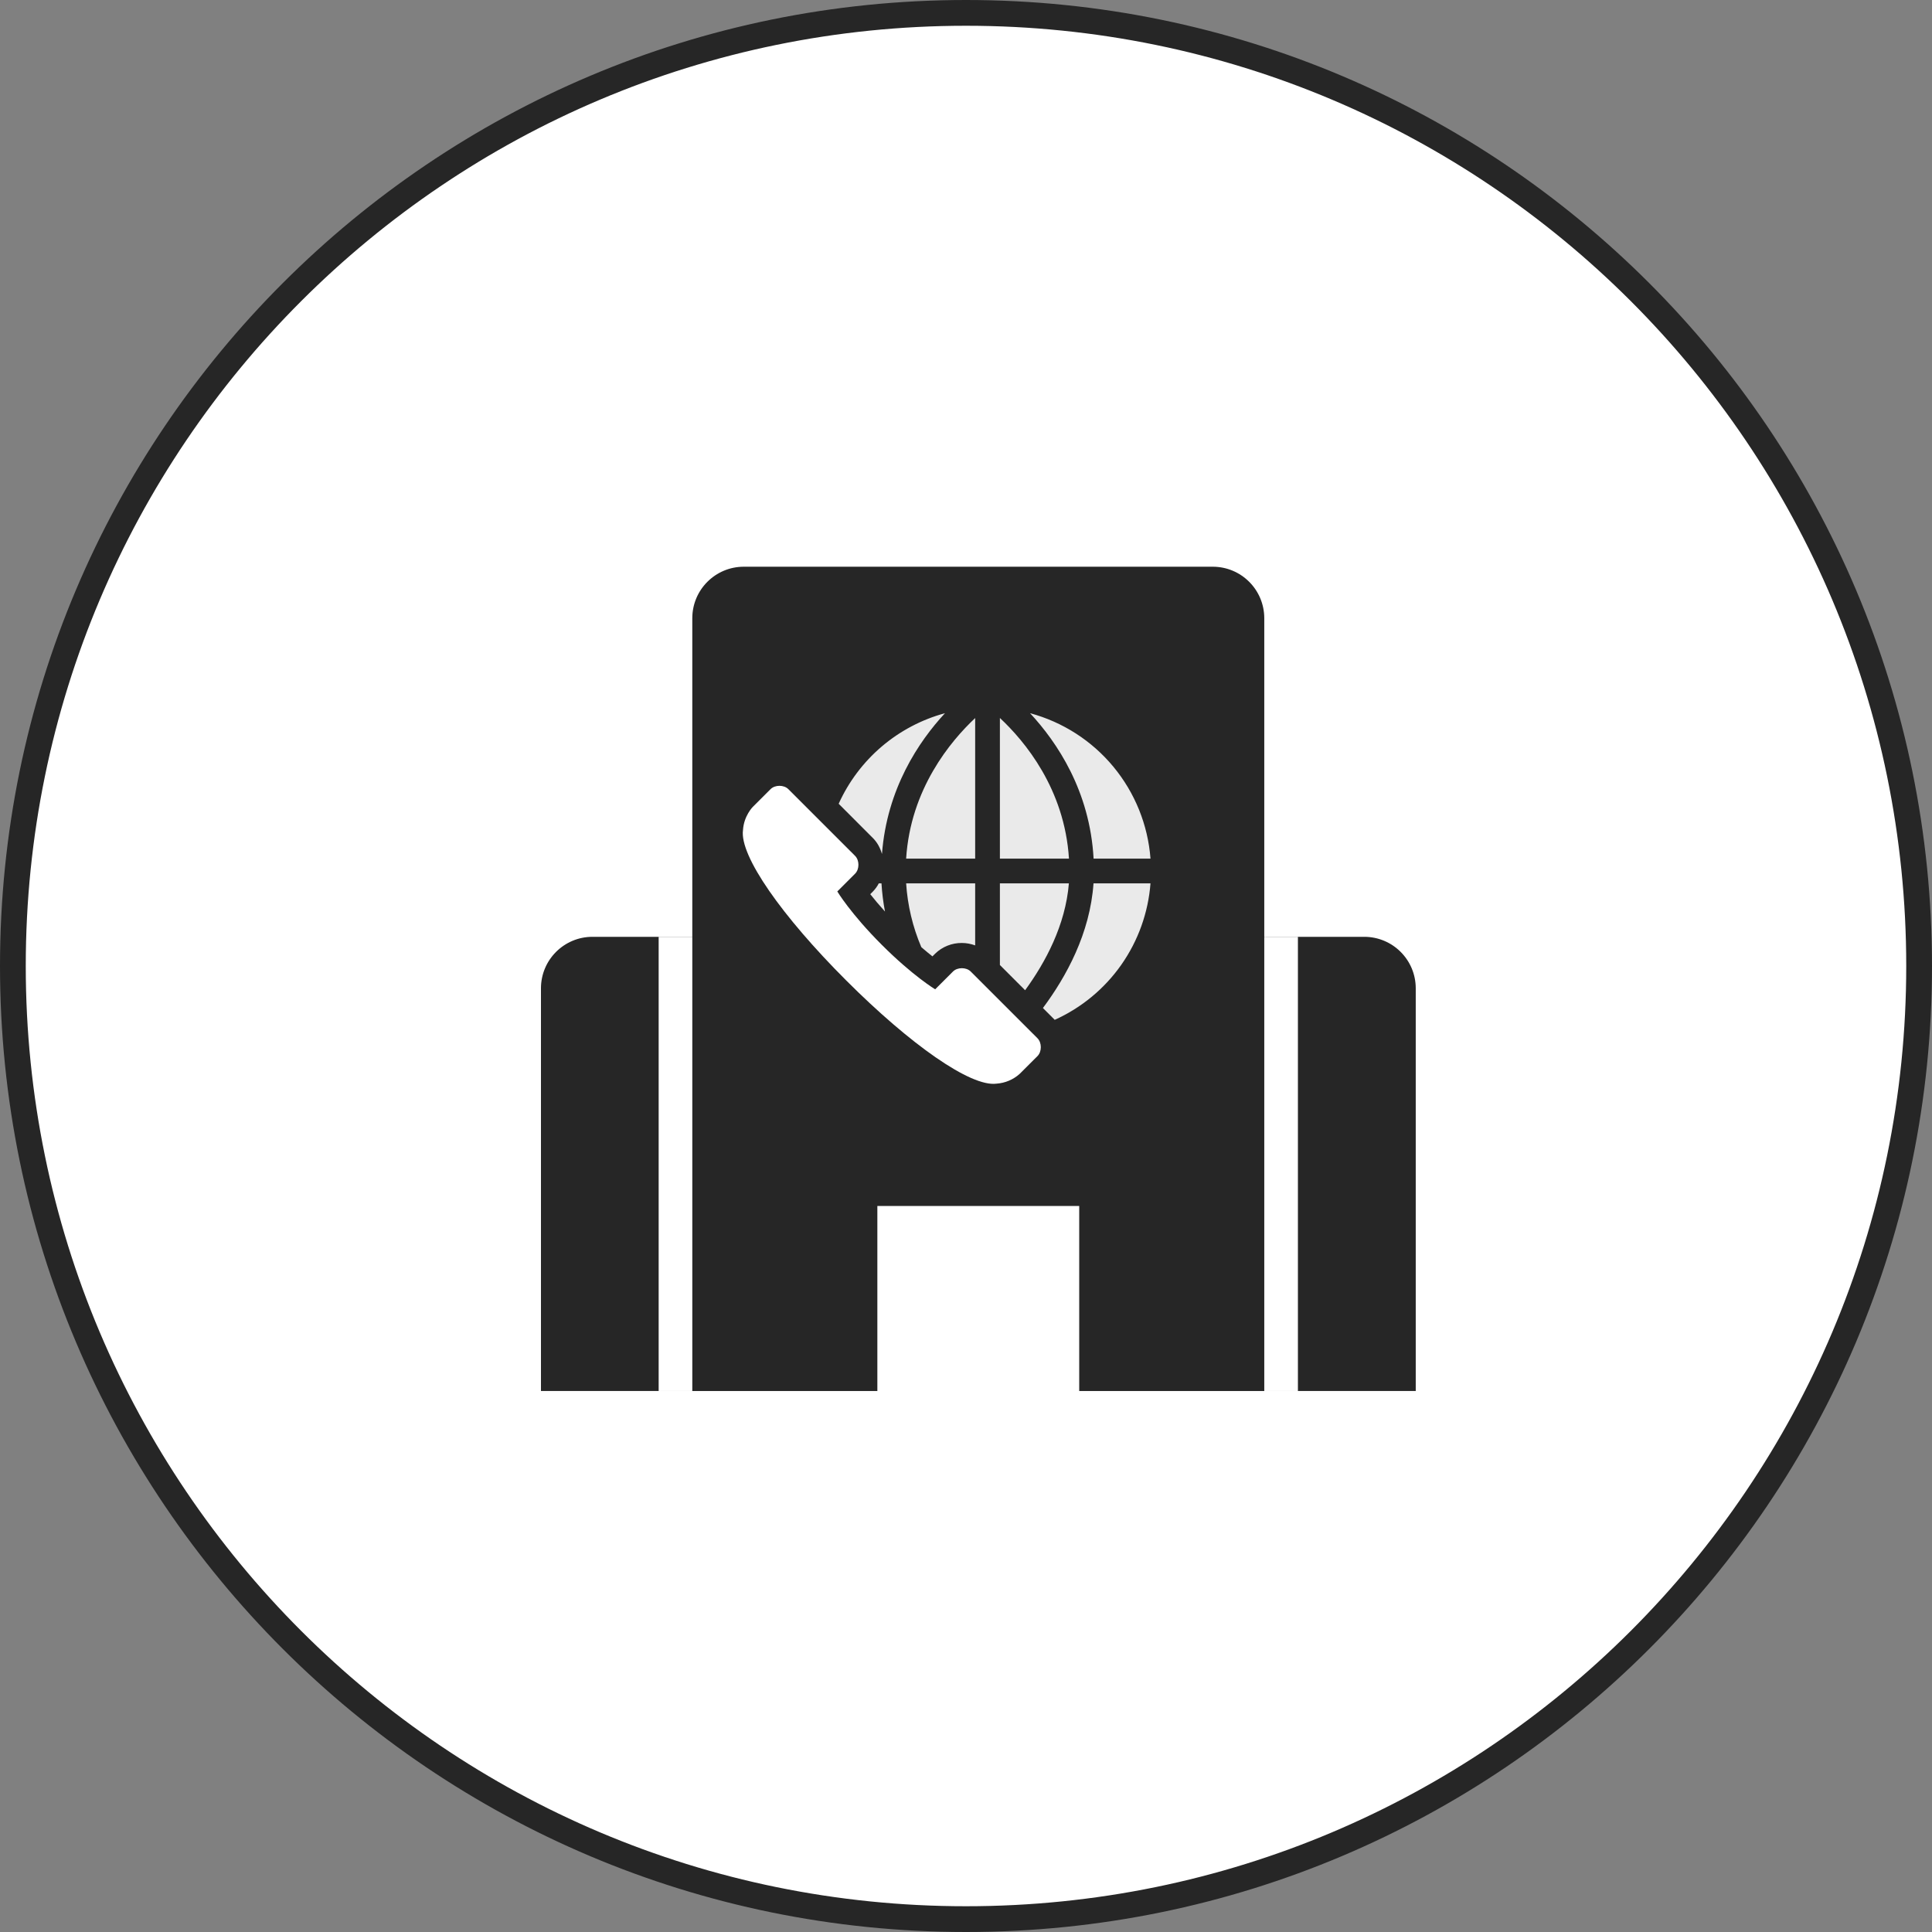
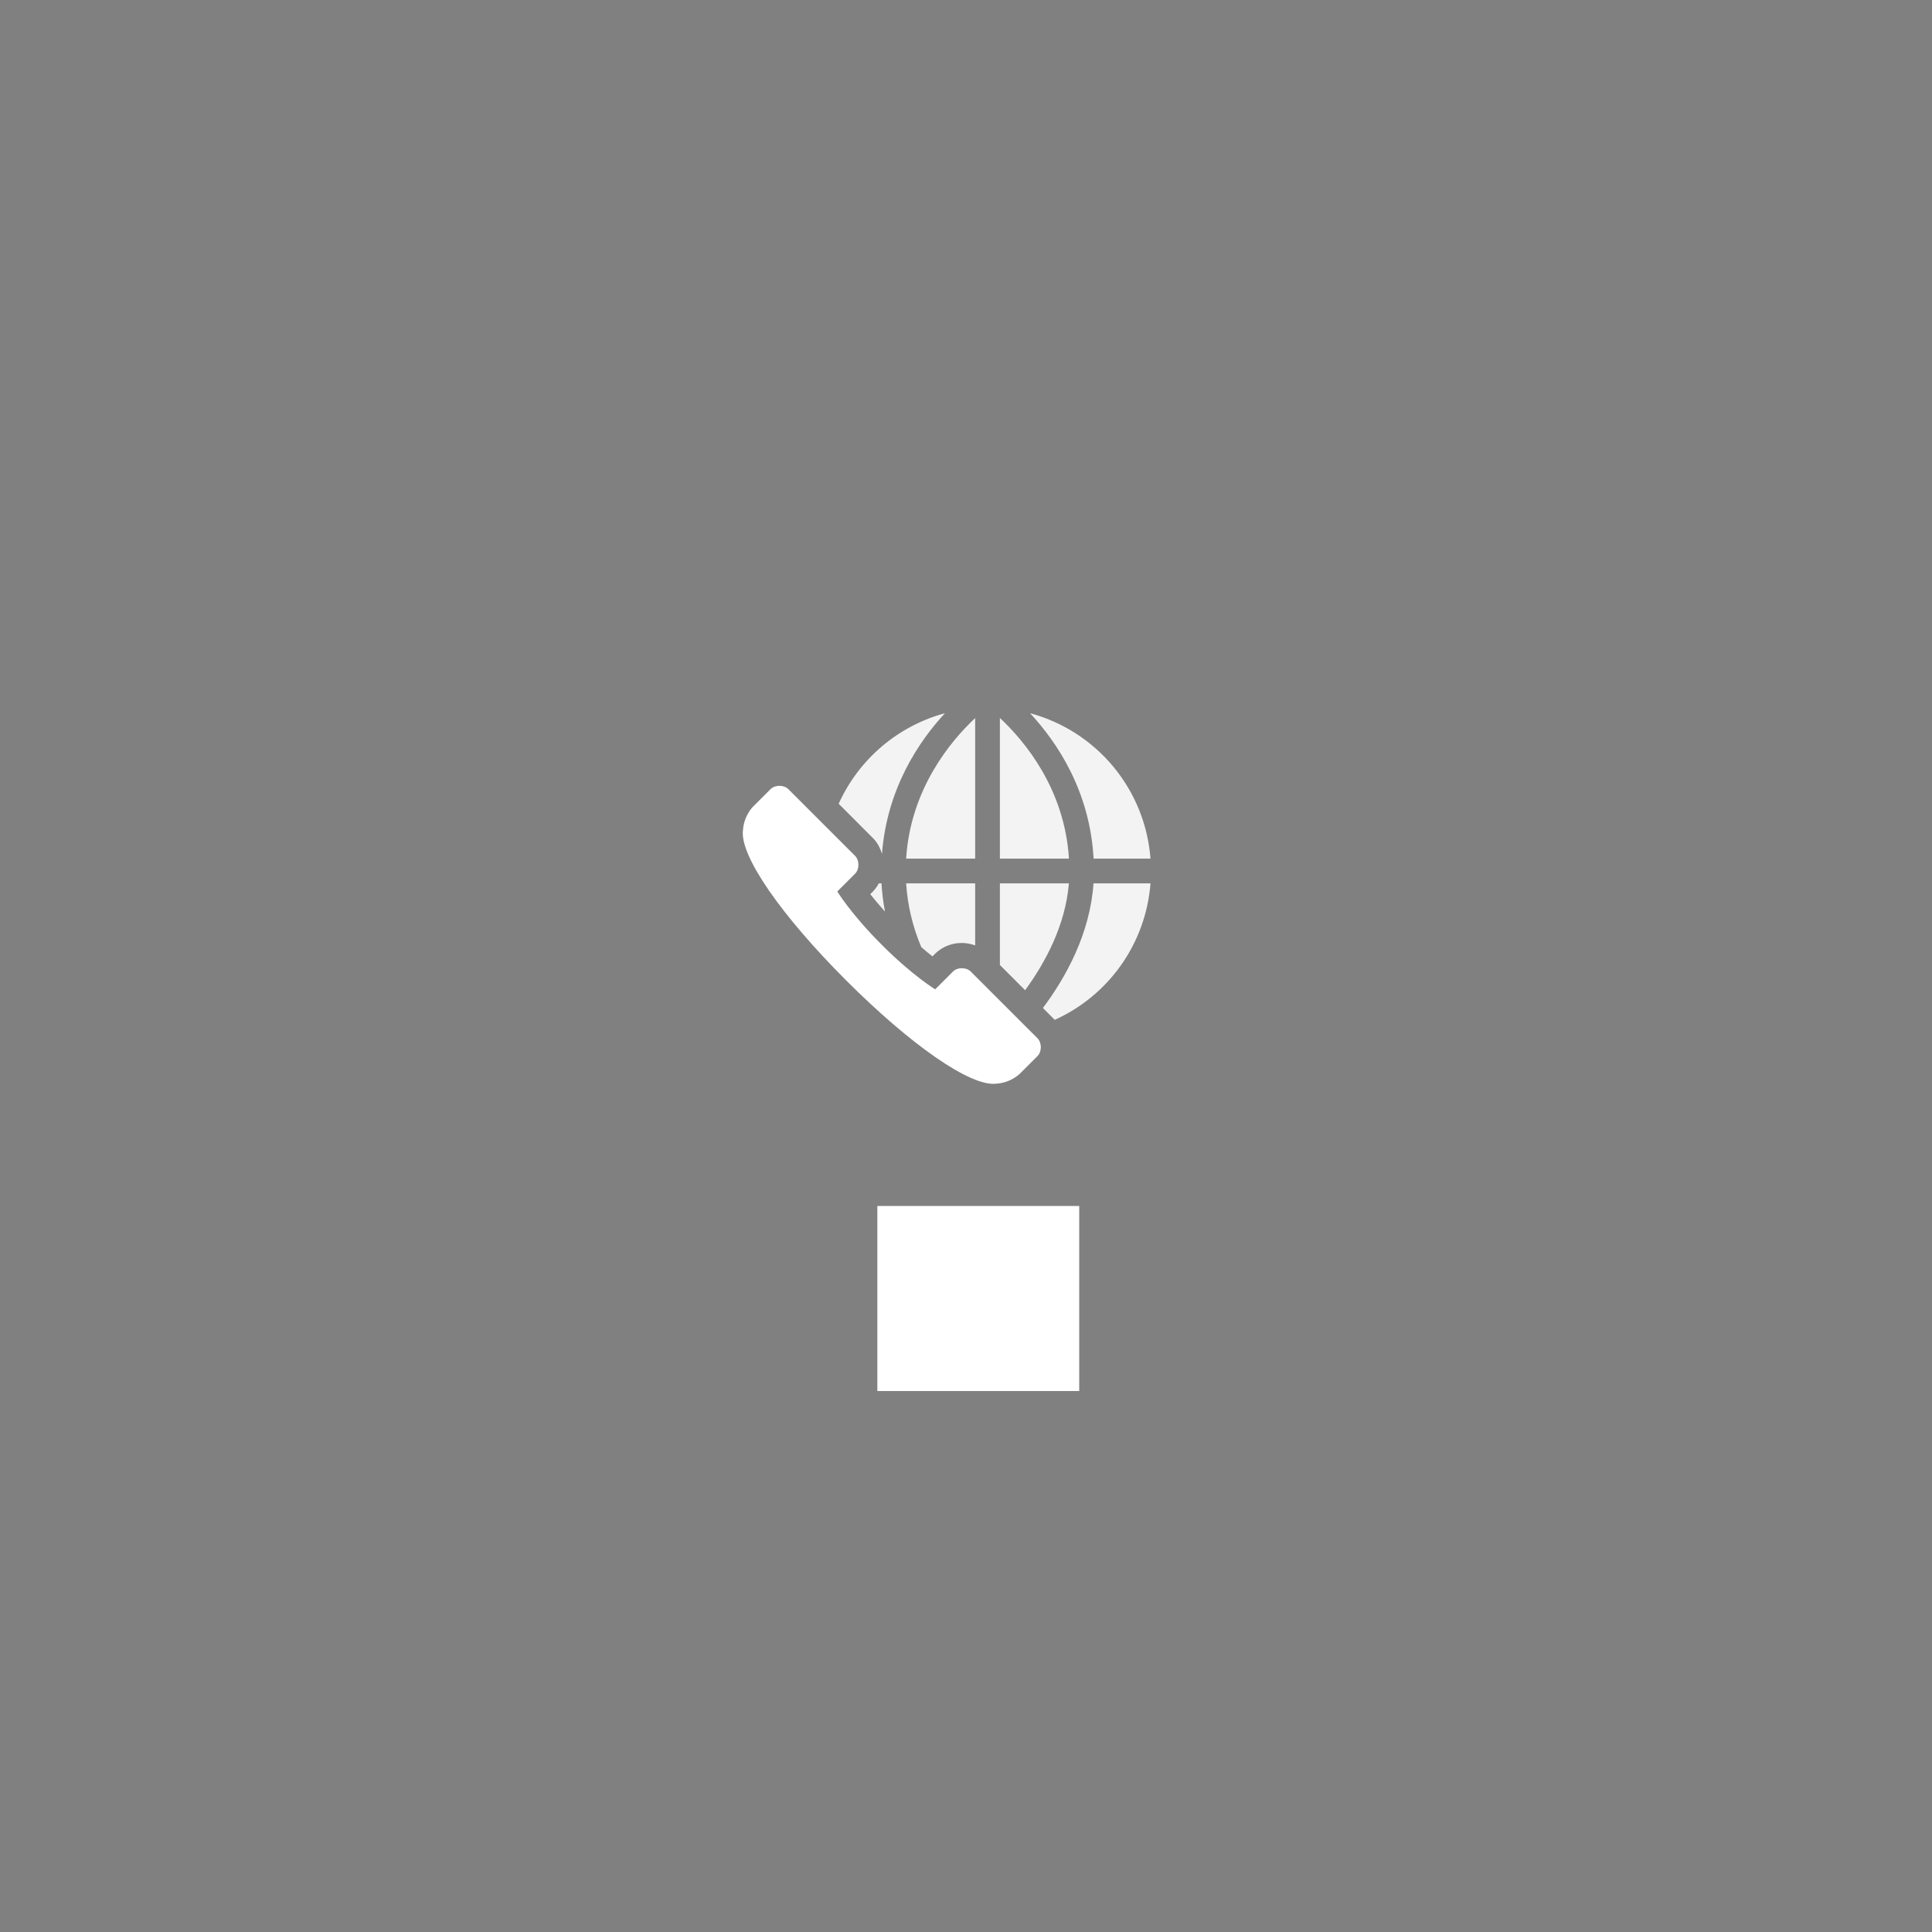
<svg xmlns="http://www.w3.org/2000/svg" width="75" height="75" viewBox="0 0 75 75" fill="none">
  <rect x="0" y="0" width="75" height="75" fill="#808080" stroke="none" />
-   <path d="M74.5 37.5C74.5 57.934 57.934 74.5 37.5 74.5C17.066 74.5 0.5 57.934 0.5 37.5C0.5 17.066 17.066 0.5 37.5 0.5C57.934 0.5 74.5 17.066 74.5 37.5Z" fill="white" stroke="#262626" />
-   <path d="M21 38.367C21 37.262 21.895 36.367 23 36.367H52.959C54.064 36.367 54.959 37.262 54.959 38.367V53.999H21V38.367Z" fill="#262626" />
-   <path d="M26.875 24C26.875 22.895 27.77 22 28.875 22H47.079C48.184 22 49.079 22.895 49.079 24V53.987H26.875V24Z" fill="#262626" />
-   <path d="M49.079 36.367H50.385V53.999H49.079V36.367ZM25.569 36.367H26.875V53.999H25.569V36.367Z" fill="white" />
  <path d="M34.059 46.816H41.895V54H34.059V46.816Z" fill="white" />
  <path d="M40.275 40.305L37.684 37.715C37.512 37.542 37.166 37.542 36.994 37.715L36.303 38.405C36.303 38.405 35.44 37.887 34.231 36.678C33.022 35.47 32.504 34.606 32.504 34.606L33.195 33.916C33.367 33.743 33.367 33.398 33.195 33.225L30.604 30.635C30.431 30.462 30.086 30.462 29.913 30.635L29.222 31.325C29.222 31.325 28.877 31.671 28.843 32.223C28.704 33.224 30.362 35.574 32.849 38.06C35.336 40.547 37.684 42.205 38.687 42.067C39.02 42.044 39.337 41.91 39.585 41.686L40.276 40.996C40.447 40.823 40.447 40.478 40.275 40.305Z" fill="white" />
  <path opacity="0.9" d="M34.238 33.153C34.43 30.62 35.663 28.788 36.684 27.686C35.779 27.931 34.94 28.374 34.226 28.982C33.513 29.59 32.943 30.348 32.557 31.202L33.886 32.533C34.055 32.701 34.171 32.917 34.238 33.153ZM34.115 34.291C34.055 34.408 33.978 34.514 33.887 34.608L33.783 34.712C33.932 34.901 34.125 35.131 34.355 35.386C34.286 35.025 34.241 34.659 34.219 34.291H34.115ZM35.176 33.331H37.856V27.875C36.899 28.772 35.346 30.629 35.176 33.331ZM44.662 33.331C44.562 32.022 44.059 30.776 43.222 29.765C42.385 28.754 41.255 28.028 39.987 27.686C41.034 28.814 42.31 30.703 42.453 33.331H44.662ZM38.816 27.872V33.331H41.497C41.327 30.618 39.773 28.765 38.816 27.872ZM38.816 34.291V37.462L39.795 38.441C40.581 37.362 41.361 35.919 41.494 34.291H38.816ZM40.486 39.131L40.944 39.59C41.983 39.122 42.876 38.383 43.53 37.451C44.184 36.519 44.575 35.427 44.662 34.291H42.45C42.315 36.239 41.39 37.918 40.486 39.131ZM35.765 36.768C35.923 36.904 36.071 37.027 36.197 37.126L36.301 37.022C36.578 36.752 36.952 36.603 37.339 36.606C37.518 36.606 37.692 36.641 37.856 36.7V34.291H35.176C35.231 35.144 35.43 35.982 35.765 36.768Z" fill="white" />
</svg>